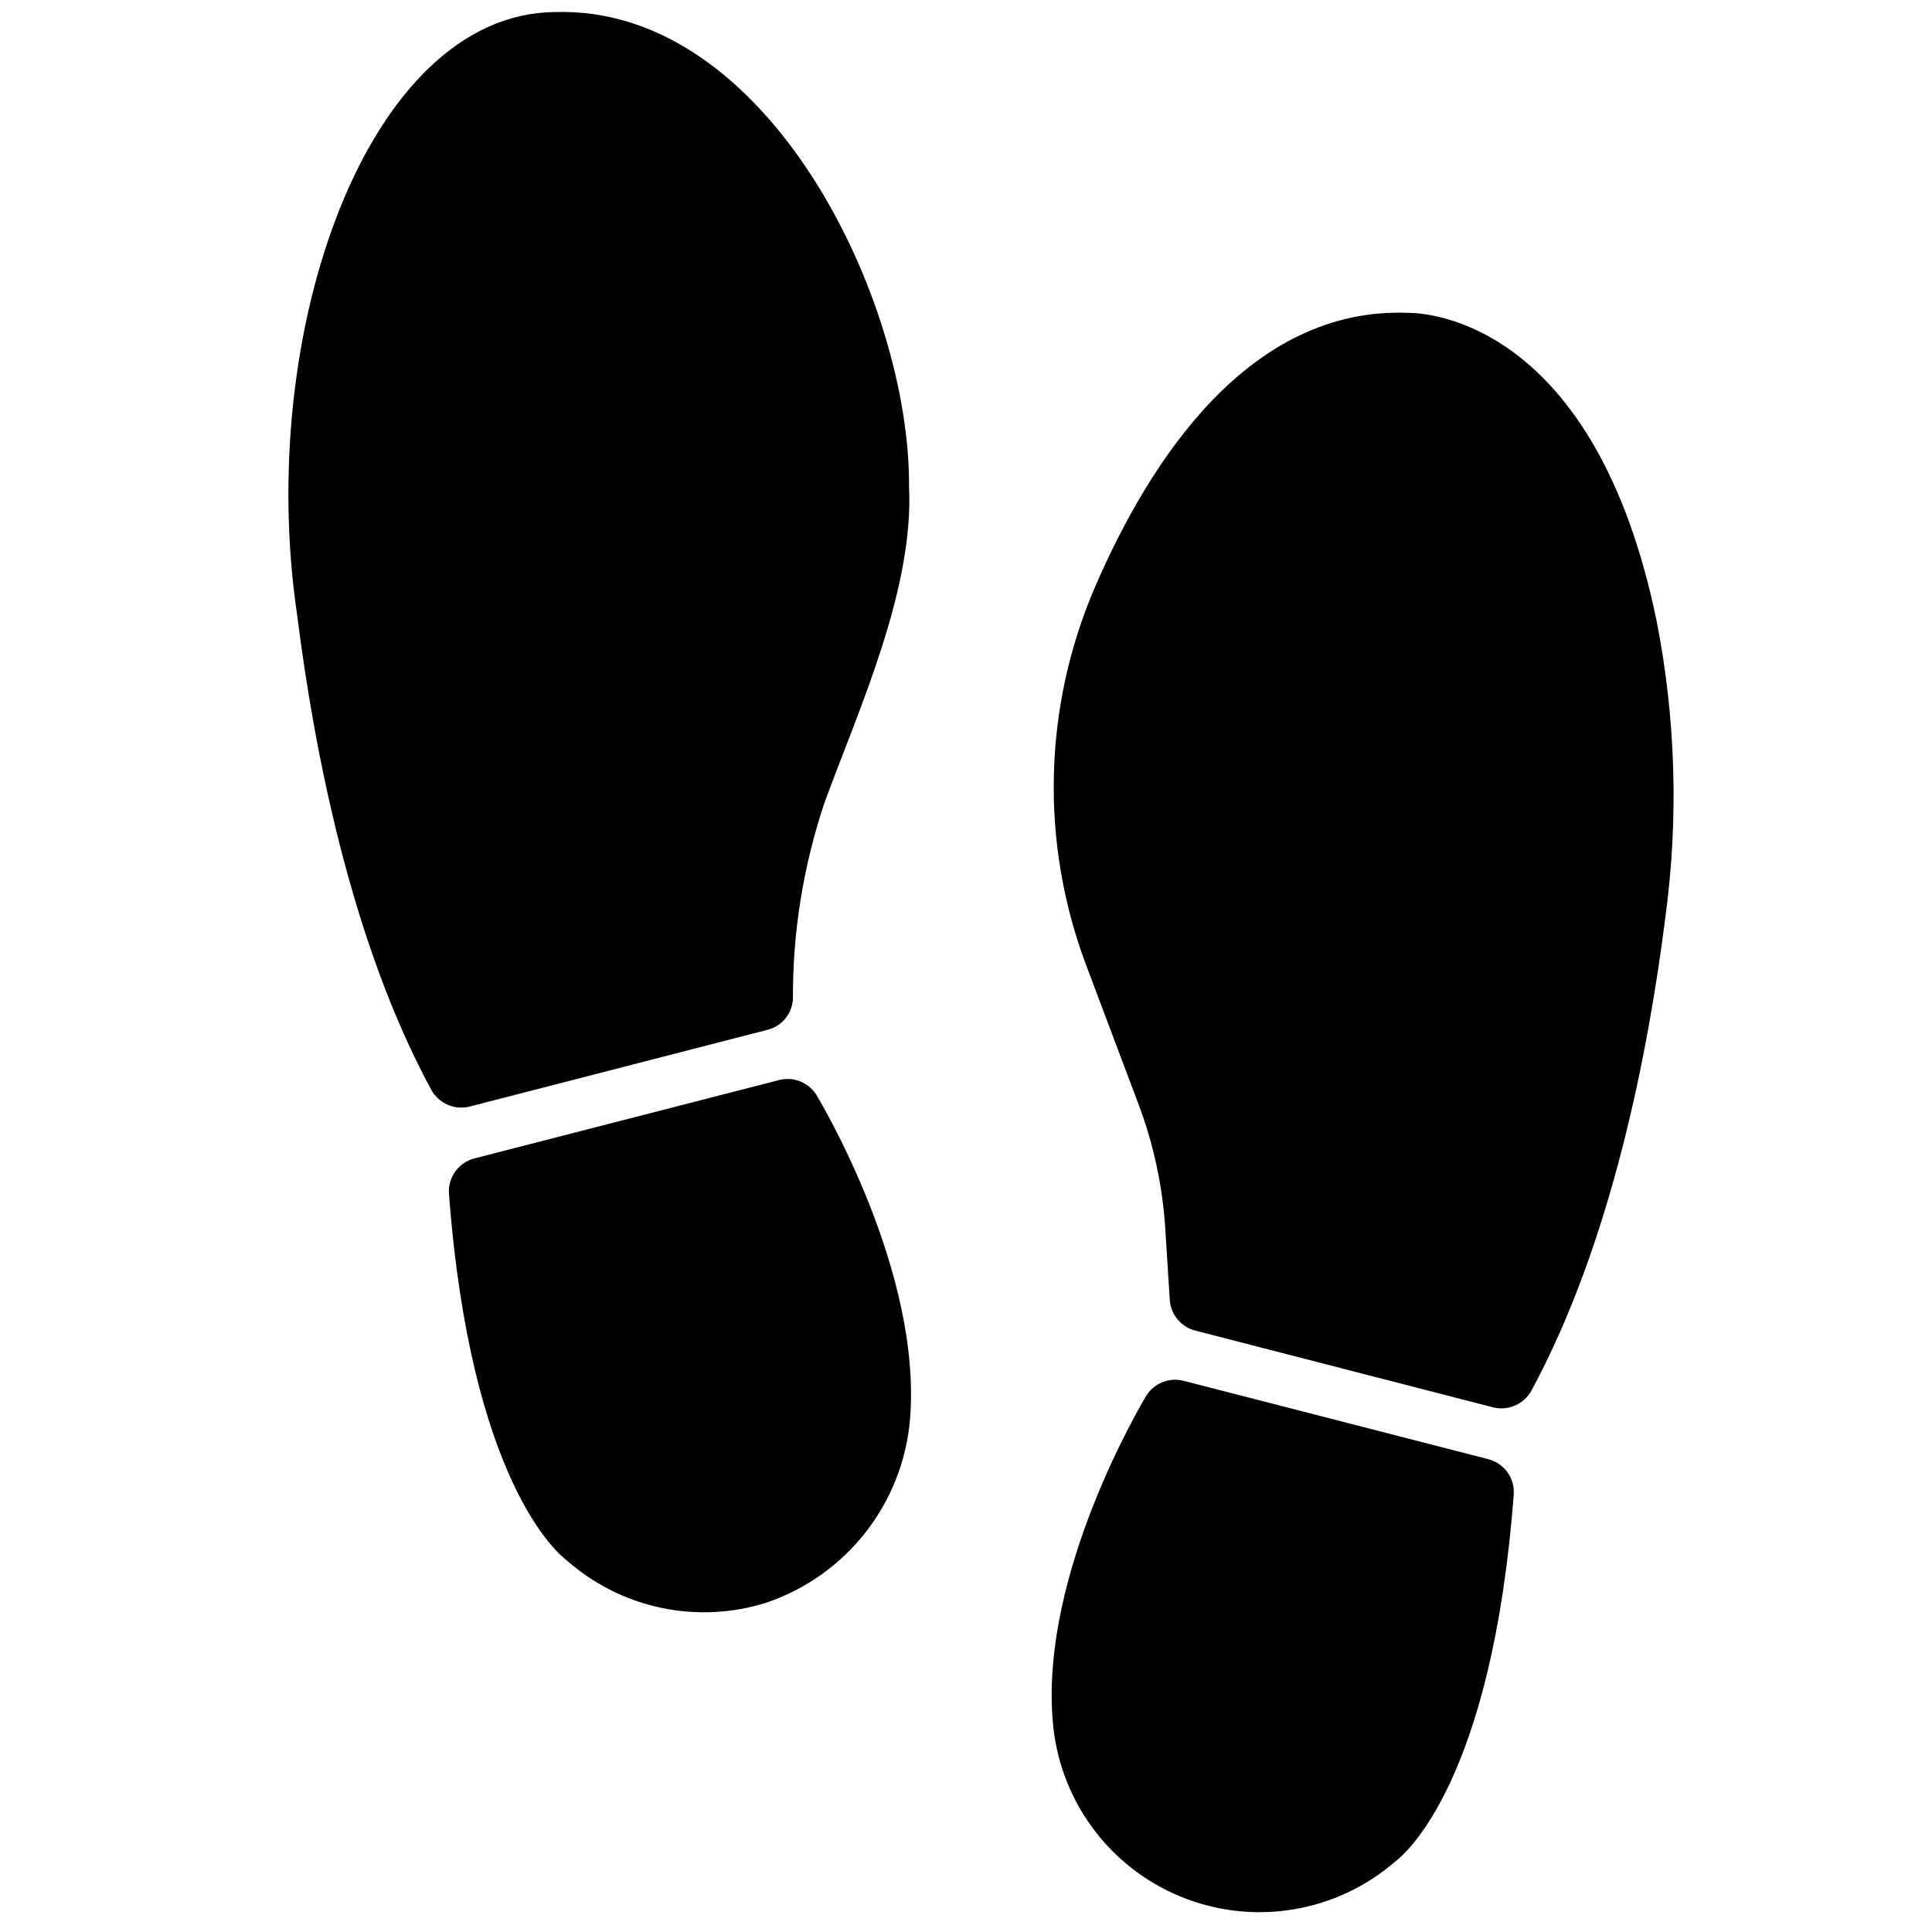
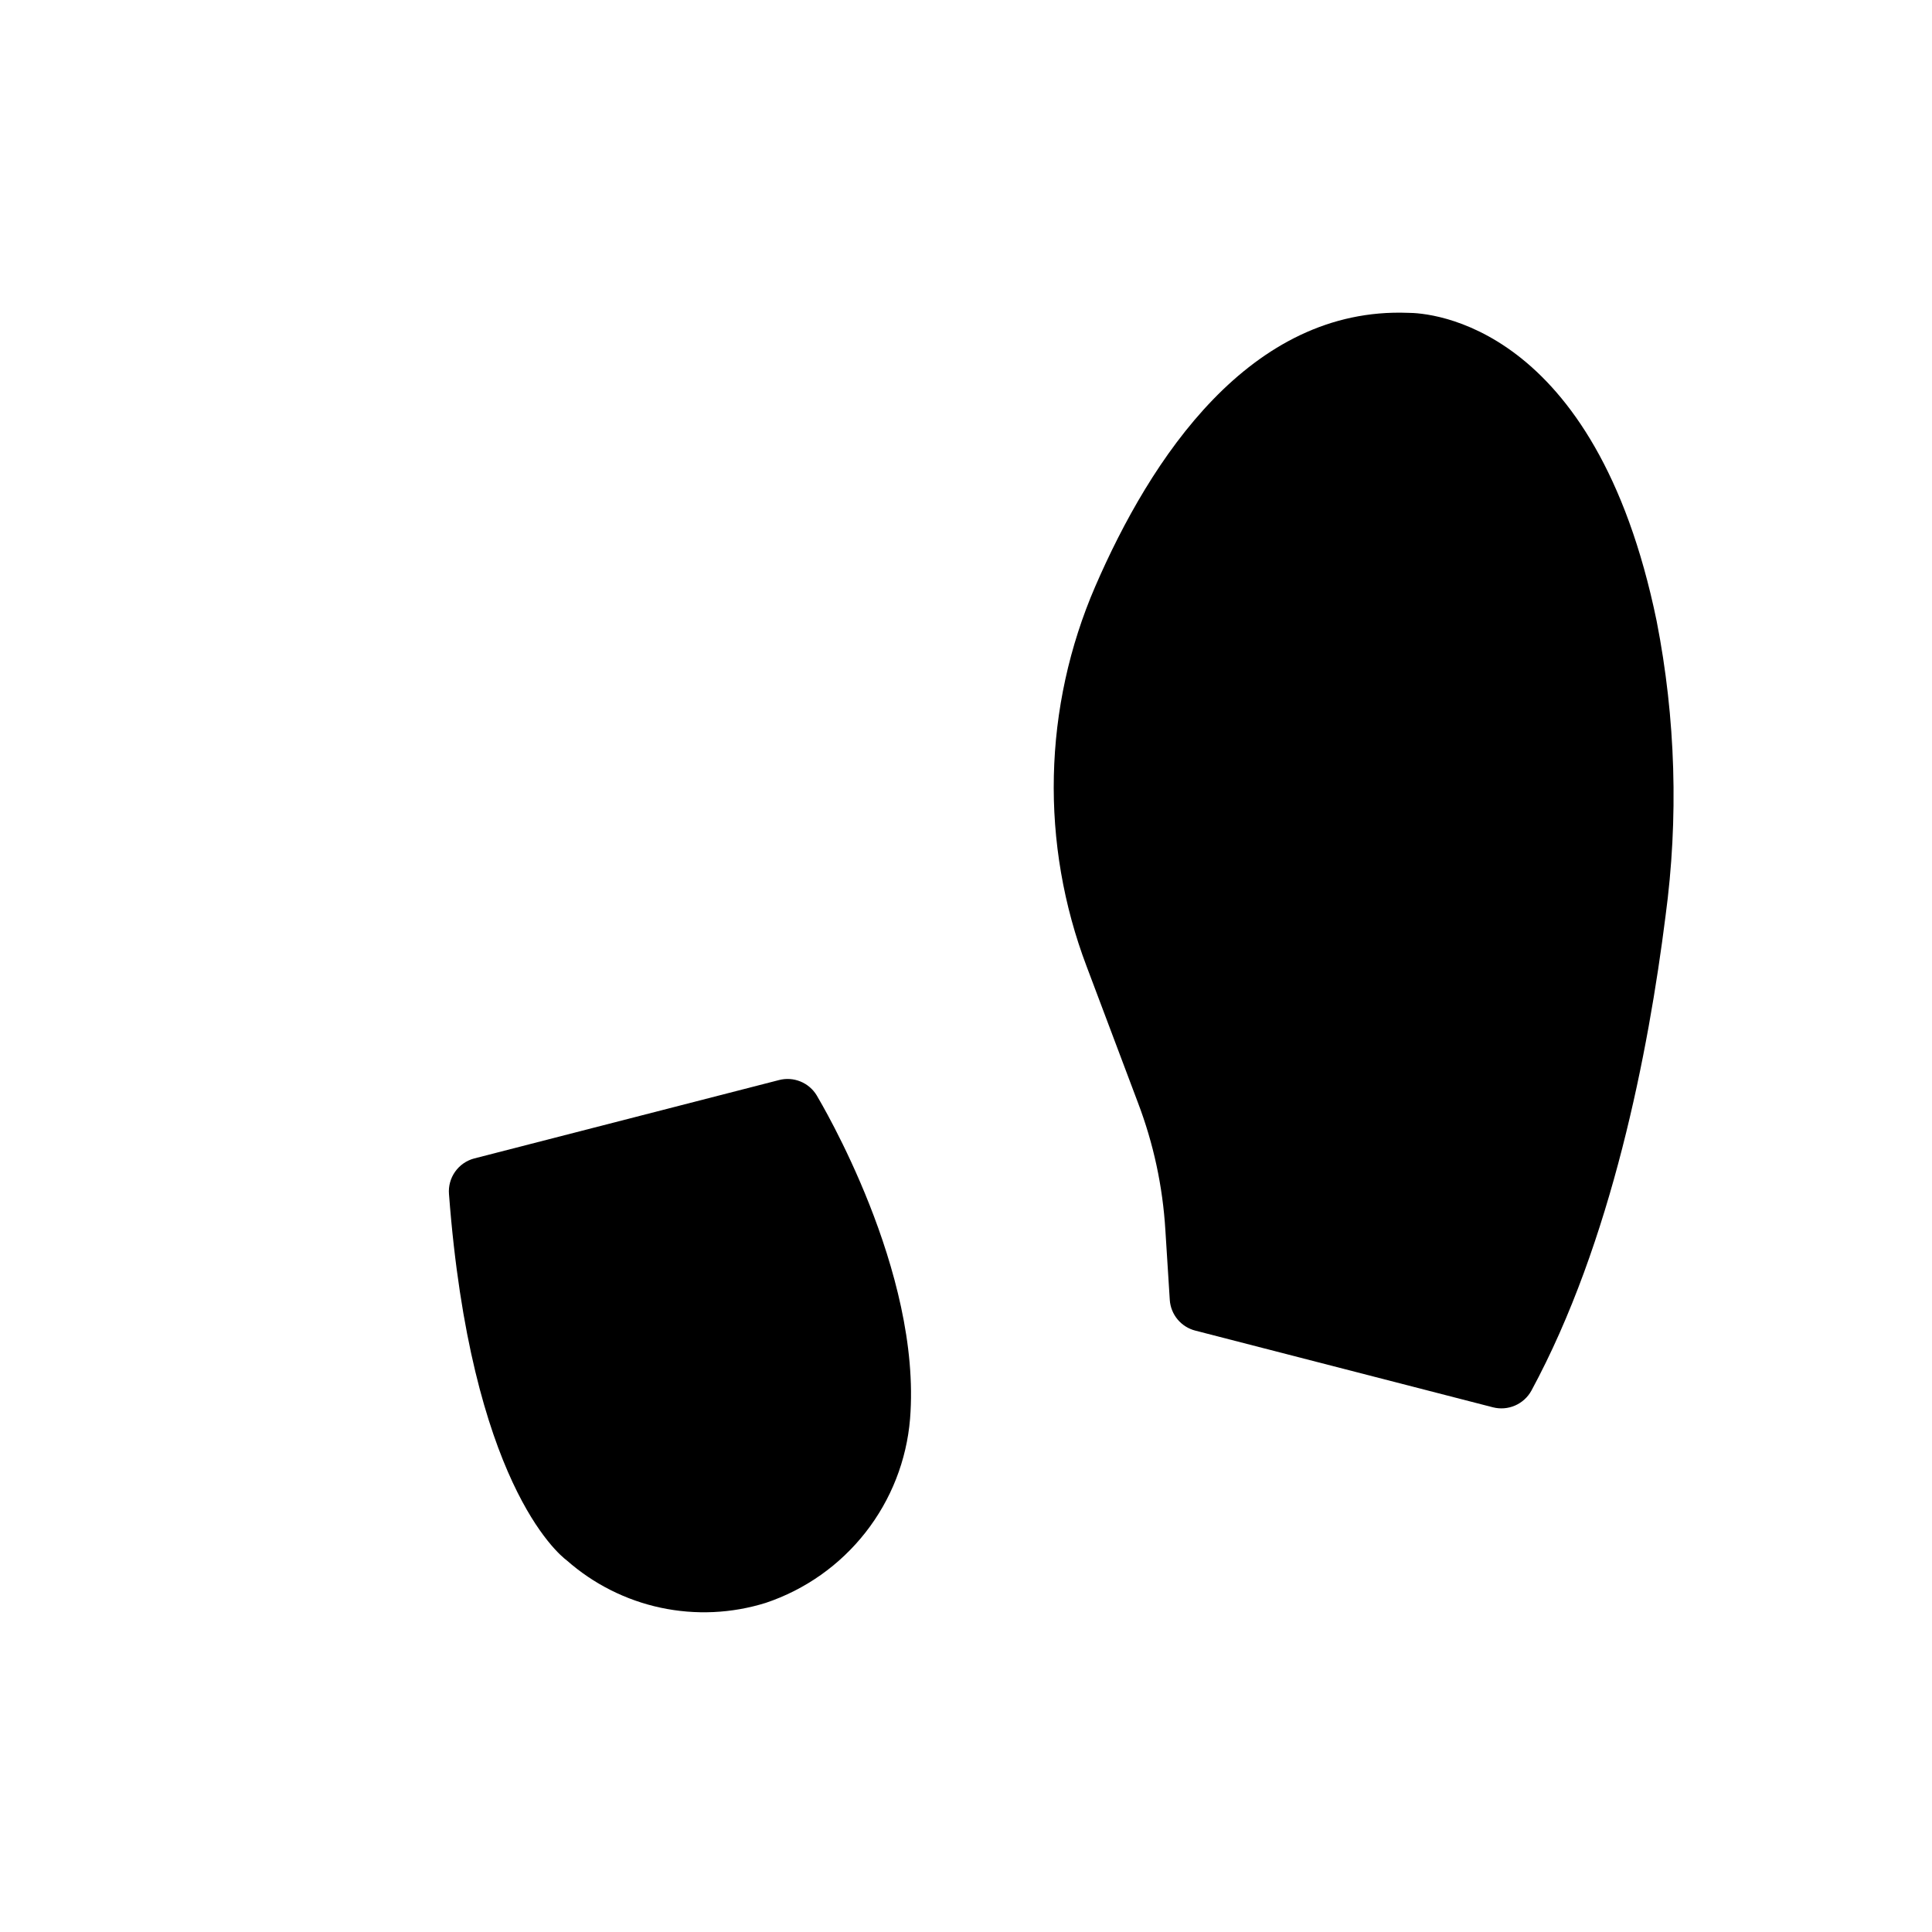
<svg xmlns="http://www.w3.org/2000/svg" version="1.2" preserveAspectRatio="xMidYMid meet" height="1024" viewBox="0 0 768 768" zoomAndPan="magnify" width="1024">
  <g id="5b57f31a99">
-     <path d="M 186.711 439.867 L 305.074 409.371 C 305.762 409.199 306.43 408.977 307.078 408.699 C 307.73 408.422 308.352 408.098 308.953 407.723 C 309.551 407.348 310.117 406.93 310.648 406.465 C 311.18 406 311.672 405.496 312.125 404.953 C 312.574 404.41 312.98 403.836 313.344 403.227 C 313.703 402.621 314.016 401.988 314.277 401.332 C 314.539 400.676 314.746 400.004 314.898 399.316 C 315.055 398.625 315.152 397.93 315.199 397.227 C 315.129 383.875 316.156 370.609 318.285 357.43 C 320.414 344.25 323.613 331.336 327.887 318.688 C 341.695 281.203 363.316 234.141 361.355 193.453 C 361.875 119.867 305.523 1.965 220.453 4.797 C 146.375 5.543 101.344 131.523 118.152 244.734 C 124.898 298.172 139.477 374.285 171.461 433.254 C 171.82 433.91 172.234 434.531 172.695 435.117 C 173.16 435.703 173.668 436.246 174.219 436.746 C 174.773 437.25 175.363 437.703 175.988 438.109 C 176.617 438.516 177.273 438.867 177.961 439.164 C 178.645 439.461 179.348 439.699 180.074 439.879 C 180.797 440.062 181.531 440.18 182.277 440.242 C 183.023 440.301 183.766 440.301 184.512 440.238 C 185.254 440.176 185.988 440.051 186.711 439.867 Z M 186.711 439.867" style="stroke:none;fill-rule:nonzero;fill:#000000;fill-opacity:1;" />
    <path d="M 309.664 429.344 L 188.469 460.516 C 187.707 460.719 186.969 460.984 186.258 461.316 C 185.543 461.645 184.863 462.035 184.219 462.484 C 183.574 462.934 182.973 463.438 182.418 463.992 C 181.859 464.547 181.355 465.145 180.902 465.789 C 180.449 466.43 180.055 467.105 179.719 467.816 C 179.383 468.531 179.113 469.266 178.906 470.023 C 178.699 470.781 178.562 471.551 178.488 472.336 C 178.418 473.117 178.414 473.902 178.48 474.684 C 187.117 588.715 221.668 617.594 225.312 620.293 C 227.957 622.625 230.738 624.781 233.66 626.758 C 236.582 628.73 239.617 630.512 242.766 632.098 C 245.918 633.684 249.156 635.062 252.48 636.234 C 255.809 637.406 259.195 638.359 262.645 639.094 C 266.094 639.828 269.574 640.34 273.09 640.629 C 276.605 640.918 280.125 640.98 283.648 640.82 C 287.172 640.656 290.668 640.27 294.141 639.656 C 297.613 639.043 301.035 638.215 304.402 637.164 C 306.348 636.512 308.266 635.789 310.156 634.996 C 312.051 634.203 313.91 633.344 315.742 632.418 C 317.57 631.488 319.363 630.496 321.121 629.438 C 322.879 628.383 324.594 627.262 326.27 626.078 C 327.945 624.895 329.578 623.652 331.164 622.352 C 332.75 621.047 334.285 619.691 335.77 618.277 C 337.258 616.863 338.691 615.398 340.07 613.879 C 341.449 612.363 342.773 610.797 344.039 609.184 C 345.305 607.57 346.512 605.91 347.656 604.207 C 348.801 602.508 349.883 600.766 350.902 598.984 C 351.918 597.203 352.871 595.391 353.758 593.539 C 354.645 591.688 355.461 589.809 356.211 587.898 C 356.961 585.992 357.641 584.055 358.246 582.098 C 358.855 580.137 359.391 578.16 359.855 576.164 C 360.32 574.164 360.711 572.152 361.031 570.125 C 361.348 568.098 361.59 566.062 361.762 564.02 C 366.484 505.316 326.266 438.25 324.645 435.414 C 324.27 434.797 323.848 434.211 323.379 433.66 C 322.91 433.109 322.398 432.602 321.848 432.133 C 321.297 431.664 320.715 431.242 320.094 430.867 C 319.477 430.492 318.832 430.168 318.16 429.898 C 317.492 429.625 316.805 429.41 316.098 429.246 C 315.395 429.086 314.68 428.98 313.957 428.934 C 313.234 428.887 312.516 428.898 311.793 428.965 C 311.074 429.035 310.363 429.16 309.664 429.344 Z M 309.664 429.344" style="stroke:none;fill-rule:nonzero;fill:#000000;fill-opacity:1;" />
    <path d="M 658.547 246.895 C 634.117 128.141 567.852 124.359 559.754 124.359 C 496.859 121.934 457.316 182.387 435.316 233.266 C 432.758 239.188 430.492 245.219 428.52 251.359 C 426.543 257.5 424.867 263.723 423.492 270.027 C 422.117 276.328 421.047 282.684 420.281 289.09 C 419.52 295.492 419.066 301.922 418.922 308.371 C 418.777 314.82 418.941 321.262 419.418 327.695 C 419.895 334.129 420.68 340.523 421.773 346.883 C 422.867 353.238 424.262 359.531 425.961 365.754 C 427.66 371.977 429.652 378.105 431.941 384.137 L 452.32 438.25 C 458.543 454.605 462.188 471.52 463.254 488.988 L 465.008 516.789 C 465.059 517.492 465.16 518.188 465.32 518.875 C 465.477 519.562 465.688 520.23 465.953 520.887 C 466.215 521.539 466.527 522.168 466.887 522.773 C 467.25 523.379 467.656 523.953 468.109 524.496 C 468.559 525.035 469.051 525.539 469.582 526.004 C 470.109 526.469 470.676 526.891 471.27 527.266 C 471.867 527.645 472.488 527.973 473.137 528.25 C 473.781 528.531 474.449 528.758 475.129 528.934 L 593.496 559.434 C 594.219 559.613 594.953 559.738 595.695 559.801 C 596.441 559.863 597.184 559.863 597.93 559.805 C 598.672 559.742 599.41 559.625 600.133 559.441 C 600.855 559.262 601.562 559.023 602.246 558.727 C 602.934 558.43 603.59 558.078 604.215 557.672 C 604.844 557.266 605.434 556.812 605.984 556.312 C 606.539 555.809 607.047 555.266 607.508 554.68 C 607.973 554.094 608.383 553.473 608.746 552.82 C 640.73 493.711 655.309 417.738 662.055 364.297 C 664.68 344.766 665.699 325.152 665.109 305.453 C 664.52 285.754 662.332 266.234 658.547 246.895 Z M 658.547 246.895" style="stroke:none;fill-rule:nonzero;fill:#000000;fill-opacity:1;" />
-     <path d="M 591.738 580.078 L 470.543 548.906 C 469.844 548.723 469.133 548.598 468.41 548.531 C 467.691 548.461 466.973 548.449 466.25 548.496 C 465.527 548.543 464.812 548.648 464.109 548.809 C 463.402 548.973 462.715 549.188 462.047 549.461 C 461.375 549.73 460.73 550.055 460.113 550.43 C 459.492 550.805 458.91 551.227 458.359 551.695 C 457.809 552.164 457.297 552.676 456.828 553.223 C 456.359 553.773 455.938 554.359 455.562 554.977 C 453.941 557.812 413.723 624.883 418.445 683.582 C 418.582 685.48 418.781 687.367 419.047 689.25 C 419.312 691.133 419.645 693.004 420.039 694.863 C 420.434 696.723 420.895 698.566 421.418 700.391 C 421.941 702.219 422.527 704.027 423.176 705.812 C 423.824 707.602 424.531 709.363 425.301 711.102 C 426.074 712.84 426.902 714.547 427.789 716.23 C 428.68 717.91 429.625 719.559 430.625 721.172 C 431.629 722.789 432.688 724.367 433.797 725.91 C 434.91 727.449 436.074 728.953 437.289 730.414 C 438.504 731.875 439.77 733.293 441.082 734.668 C 442.398 736.039 443.758 737.367 445.164 738.648 C 446.57 739.926 448.016 741.156 449.508 742.336 C 451 743.516 452.527 744.641 454.098 745.715 C 455.668 746.789 457.27 747.809 458.91 748.77 C 460.547 749.734 462.219 750.637 463.922 751.484 C 465.621 752.332 467.352 753.121 469.109 753.848 C 470.863 754.574 472.645 755.242 474.445 755.844 C 476.25 756.449 478.07 756.992 479.91 757.469 C 481.75 757.949 483.605 758.363 485.473 758.711 C 487.344 759.062 489.219 759.348 491.109 759.566 C 492.996 759.789 494.891 759.941 496.789 760.031 C 498.688 760.121 500.59 760.145 502.488 760.102 C 504.391 760.059 506.285 759.949 508.18 759.777 C 510.074 759.602 511.957 759.363 513.836 759.059 C 515.711 758.754 517.574 758.387 519.426 757.953 C 521.277 757.52 523.113 757.023 524.93 756.465 C 526.746 755.906 528.539 755.281 530.312 754.598 C 532.086 753.914 533.836 753.168 535.559 752.363 C 537.281 751.559 538.973 750.695 540.633 749.773 C 542.297 748.852 543.926 747.871 545.52 746.836 C 547.113 745.801 548.672 744.715 550.191 743.57 C 551.711 742.426 553.188 741.234 554.625 739.988 C 558.539 737.023 593.09 708.277 601.727 594.113 C 601.785 593.336 601.777 592.559 601.703 591.781 C 601.625 591.004 601.484 590.238 601.273 589.484 C 601.066 588.734 600.793 588.004 600.457 587.301 C 600.121 586.594 599.727 585.926 599.273 585.289 C 598.82 584.652 598.316 584.059 597.762 583.512 C 597.207 582.965 596.605 582.465 595.965 582.023 C 595.32 581.578 594.645 581.191 593.938 580.867 C 593.227 580.539 592.496 580.277 591.738 580.078 Z M 591.738 580.078" style="stroke:none;fill-rule:nonzero;fill:#000000;fill-opacity:1;" />
  </g>
</svg>